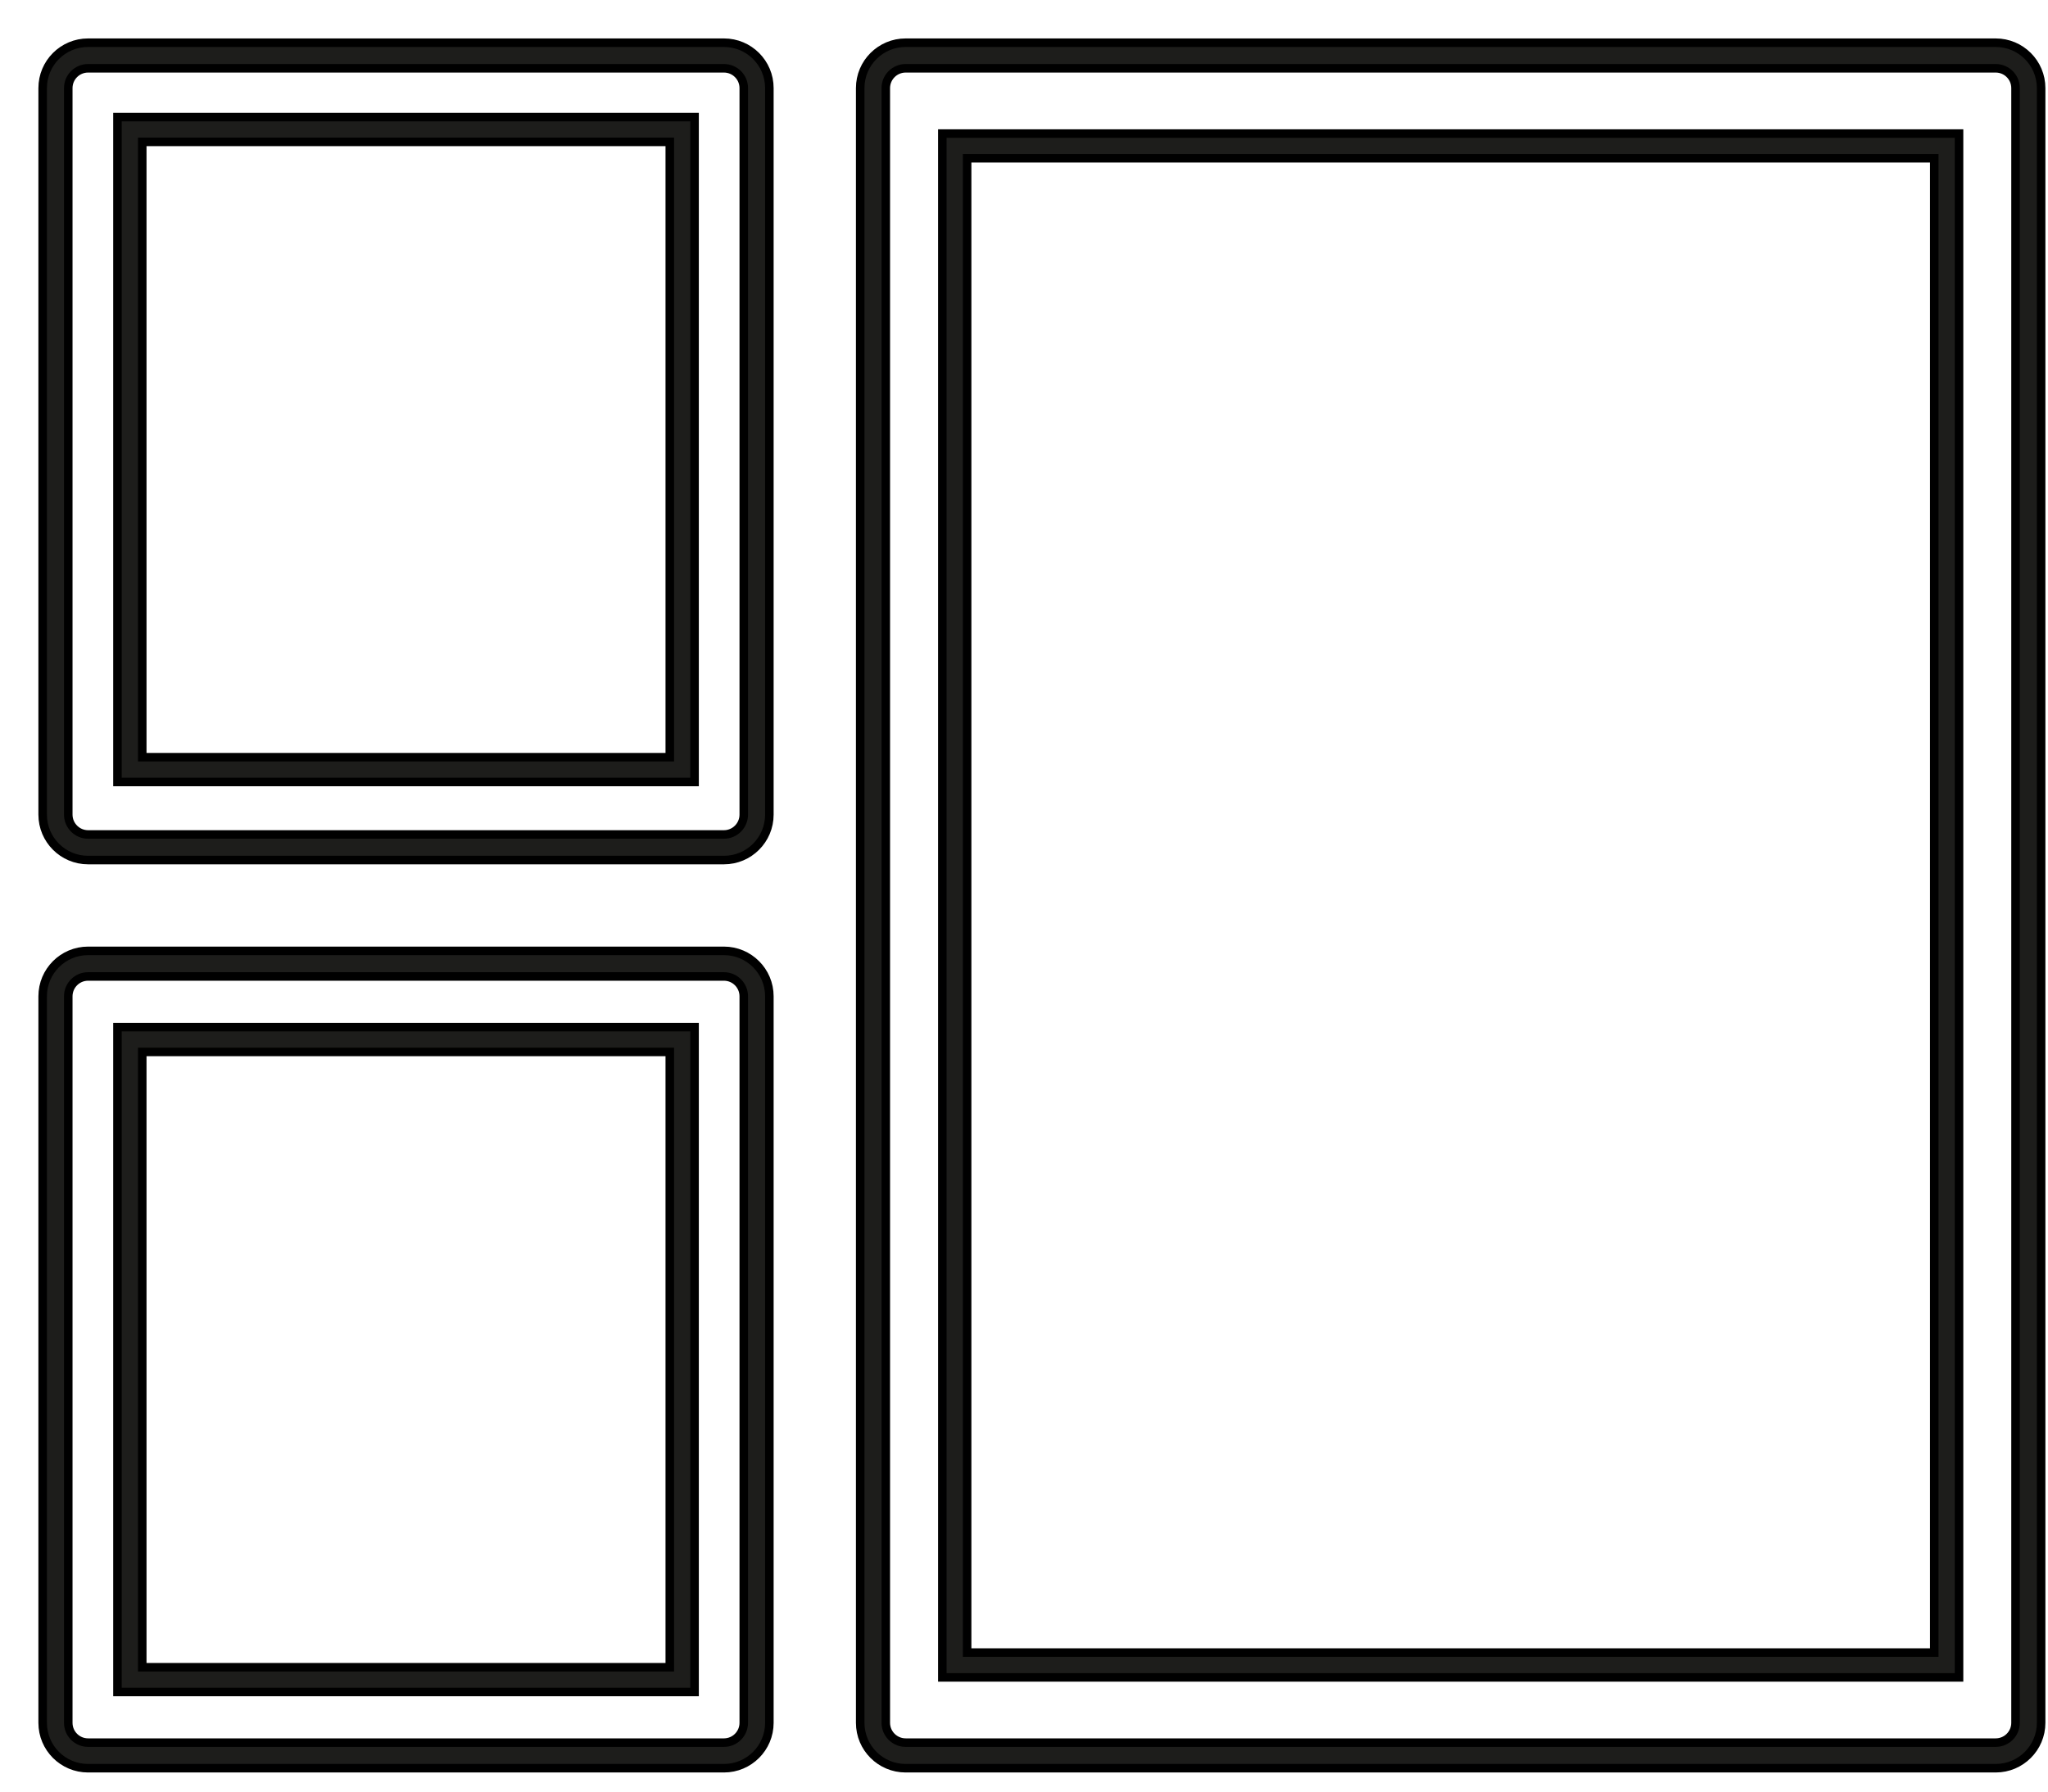
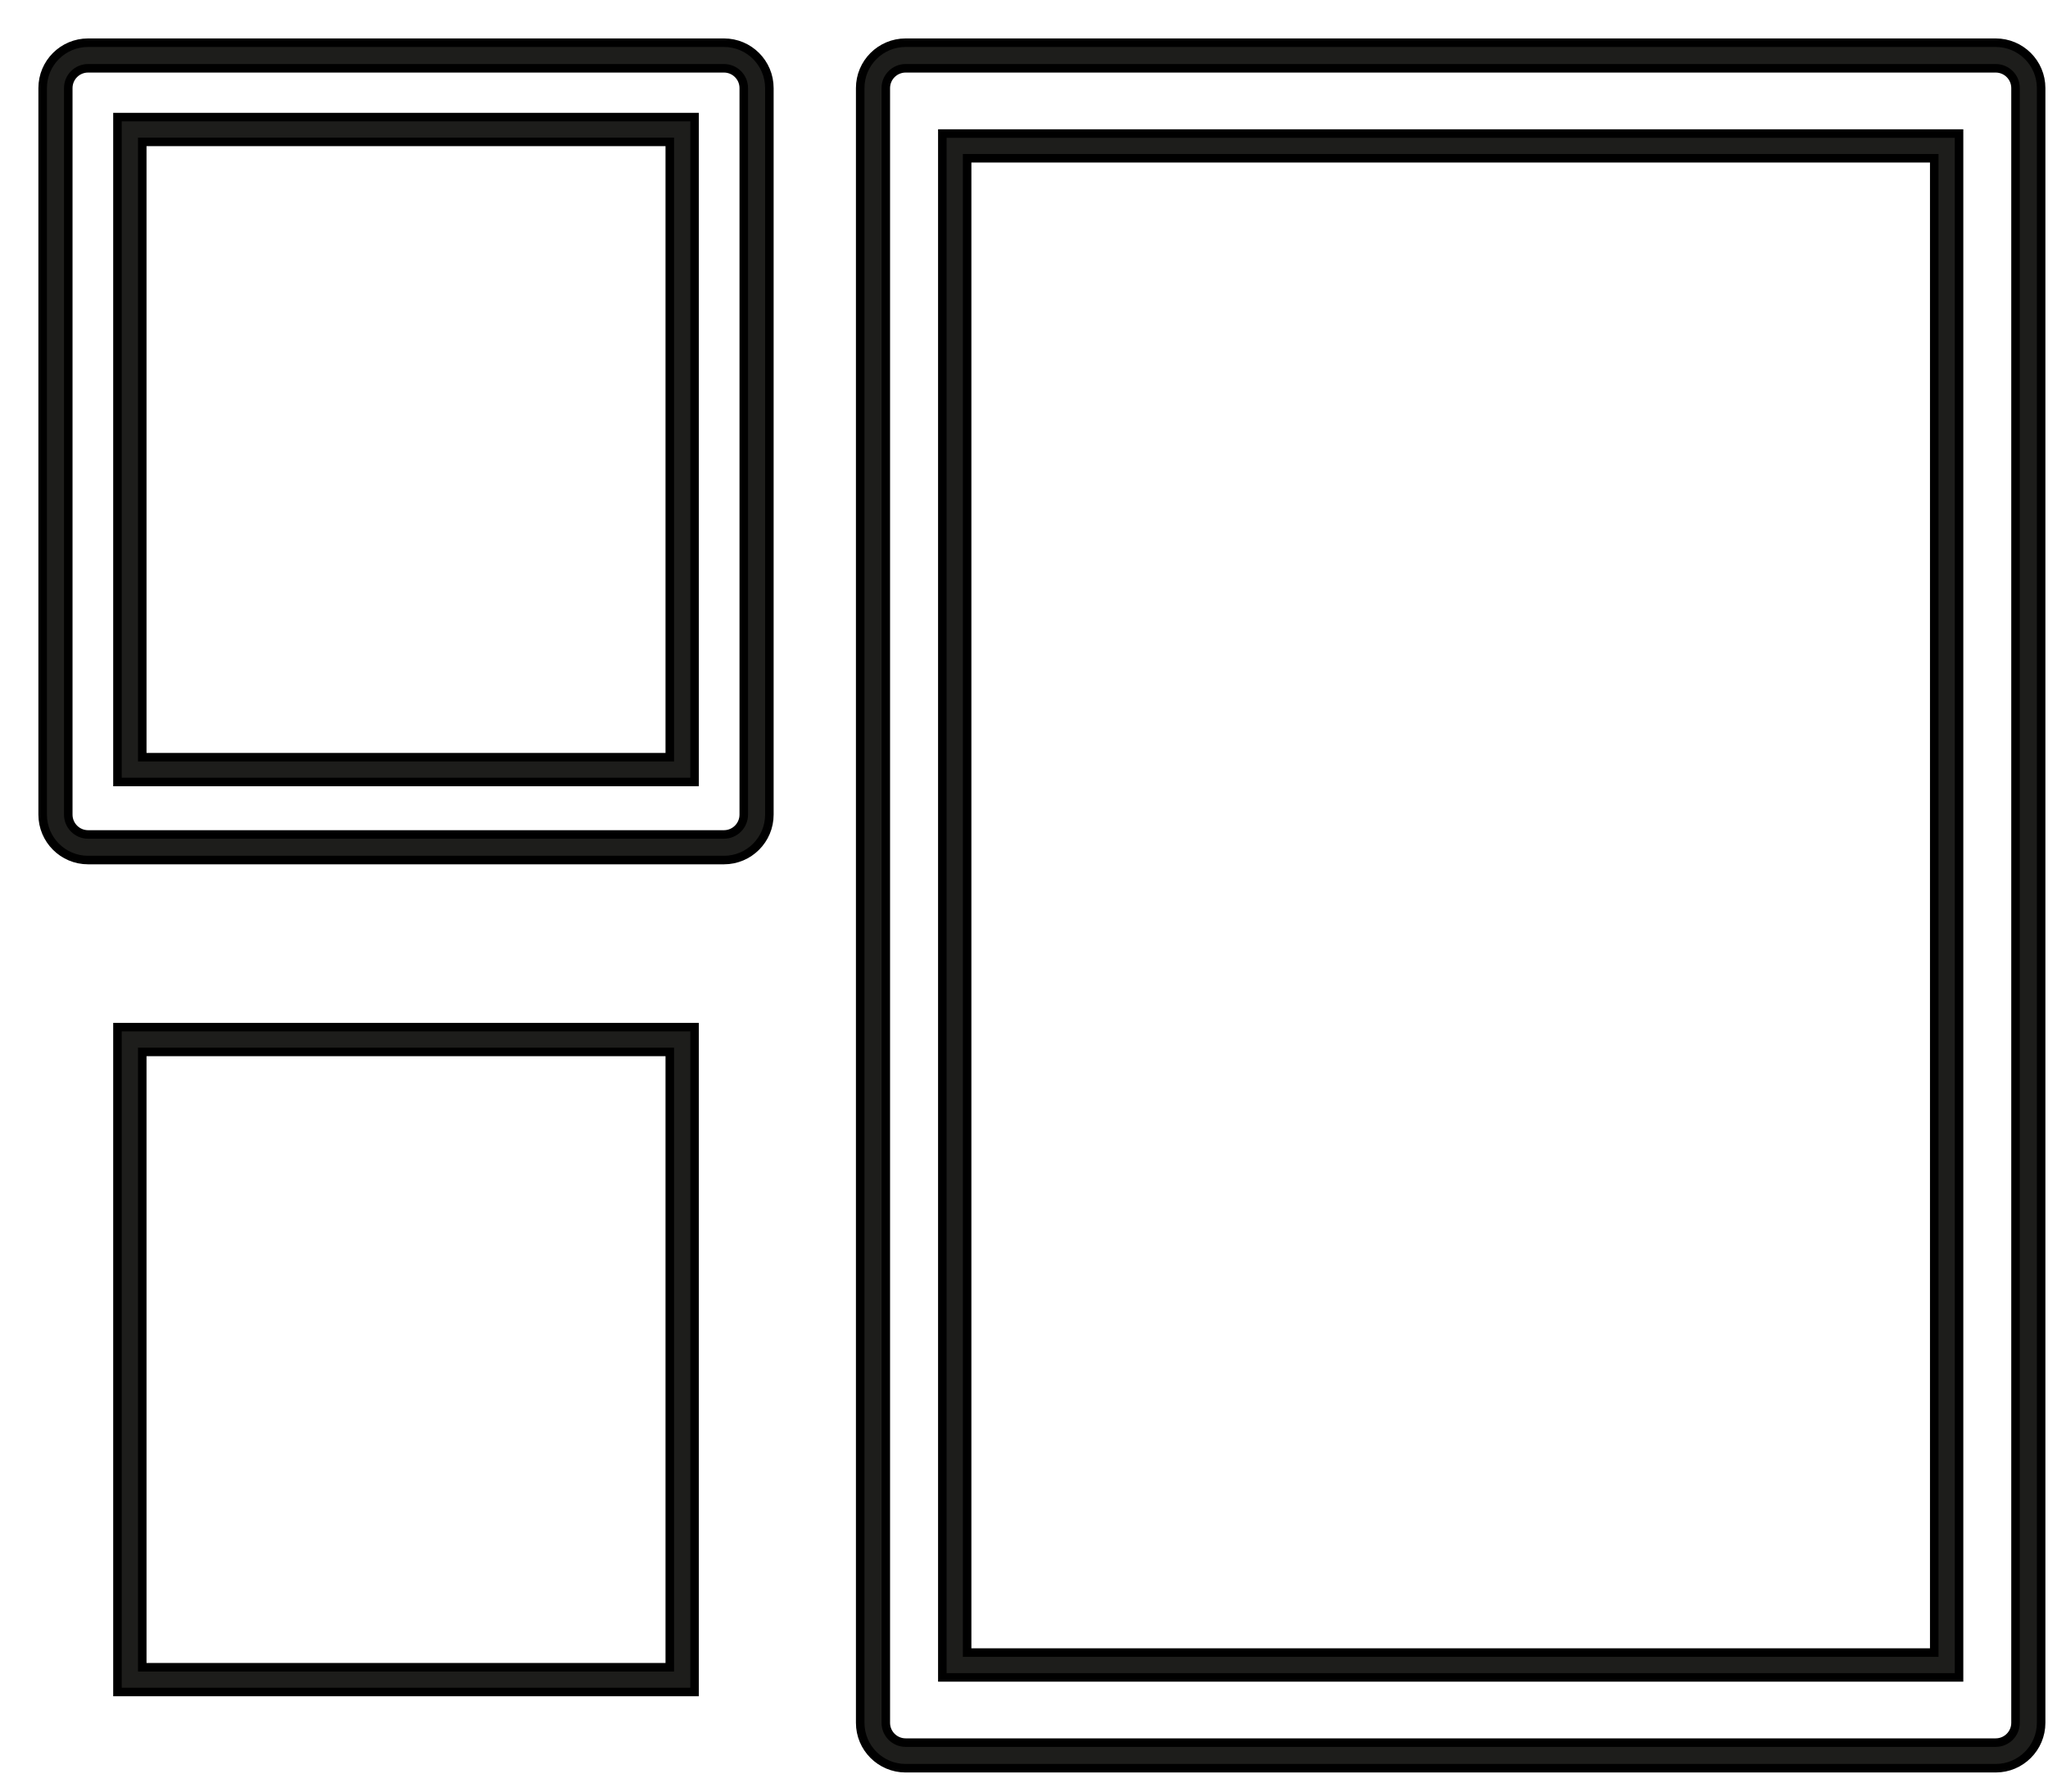
<svg xmlns="http://www.w3.org/2000/svg" width="48px" height="42px" viewBox="0 0 48 42" version="1.1">
  <title>Group 14</title>
  <g id="Page-1" stroke="none" stroke-width="1" fill="none" fill-rule="evenodd">
    <g id="HOMEPAGE-Copy-2" transform="translate(-127, -1469)" fill="#1D1D1B" stroke="#000000" stroke-width="0.2">
      <g id="Group-14" transform="translate(128, 1470.001)">
        <path d="M46.239,39.387 C46.239,39.643 46.031,39.851 45.774,39.851 L20.226,39.851 C19.97,39.851 19.761,39.643 19.761,39.387 L19.761,1.064 C19.761,0.808 19.97,0.6 20.226,0.6 L45.774,0.6 C46.031,0.6 46.239,0.808 46.239,1.064 L46.239,39.387 Z M46.839,1.064 C46.839,0.476 46.362,0 45.774,0 L20.226,0 C19.638,0 19.161,0.476 19.161,1.064 L19.161,39.387 C19.161,39.975 19.638,40.451 20.226,40.451 L45.774,40.451 C46.362,40.451 46.839,39.975 46.839,39.387 L46.839,1.064 Z" id="Fill-1" />
        <path d="M2.334,16.75 L14.698,16.75 L14.698,2.325 L2.334,2.325 L2.334,16.75 Z M1.753,17.331 L15.279,17.331 L15.279,1.744 L1.753,1.744 L1.753,17.331 Z" id="Fill-9" />
        <path d="M0.6,1.064 C0.6,0.808 0.808,0.6 1.064,0.6 L15.968,0.6 C16.224,0.6 16.432,0.808 16.432,1.064 L16.432,18.096 C16.432,18.352 16.224,18.561 15.968,18.561 L1.064,18.561 C0.808,18.561 0.6,18.352 0.6,18.096 L0.6,1.064 Z M0,18.096 C0,18.684 0.476,19.161 1.064,19.161 L15.968,19.161 C16.556,19.161 17.032,18.684 17.032,18.096 L17.032,1.064 C17.032,0.476 16.556,0 15.968,0 L1.064,0 C0.476,0 0,0.476 0,1.064 L0,18.096 Z" id="Fill-10" />
-         <path d="M16.432,39.387 C16.432,39.643 16.224,39.851 15.968,39.851 L1.064,39.851 C0.808,39.851 0.6,39.643 0.6,39.387 L0.6,22.355 C0.6,22.099 0.808,21.89 1.064,21.89 L15.968,21.89 C16.224,21.89 16.432,22.099 16.432,22.355 L16.432,39.387 Z M17.032,22.355 C17.032,21.767 16.555,21.29 15.968,21.29 L1.064,21.29 C0.476,21.29 0,21.767 0,22.355 L0,39.387 C0,39.975 0.476,40.451 1.064,40.451 L15.968,40.451 C16.555,40.451 17.032,39.975 17.032,39.387 L17.032,22.355 Z" id="Fill-11" />
        <path d="M2.334,38.084 L14.698,38.084 L14.698,23.659 L2.334,23.659 L2.334,38.084 Z M1.753,38.664 L15.279,38.664 L15.279,23.078 L1.753,23.078 L1.753,38.664 Z" id="Fill-12" />
        <path d="M21.667,37.74 L44.334,37.74 L44.334,2.709 L21.667,2.709 L21.667,37.74 Z M21.086,38.322 L44.915,38.322 L44.915,2.13 L21.086,2.13 L21.086,38.322 Z" id="Fill-13" />
      </g>
    </g>
  </g>
</svg>